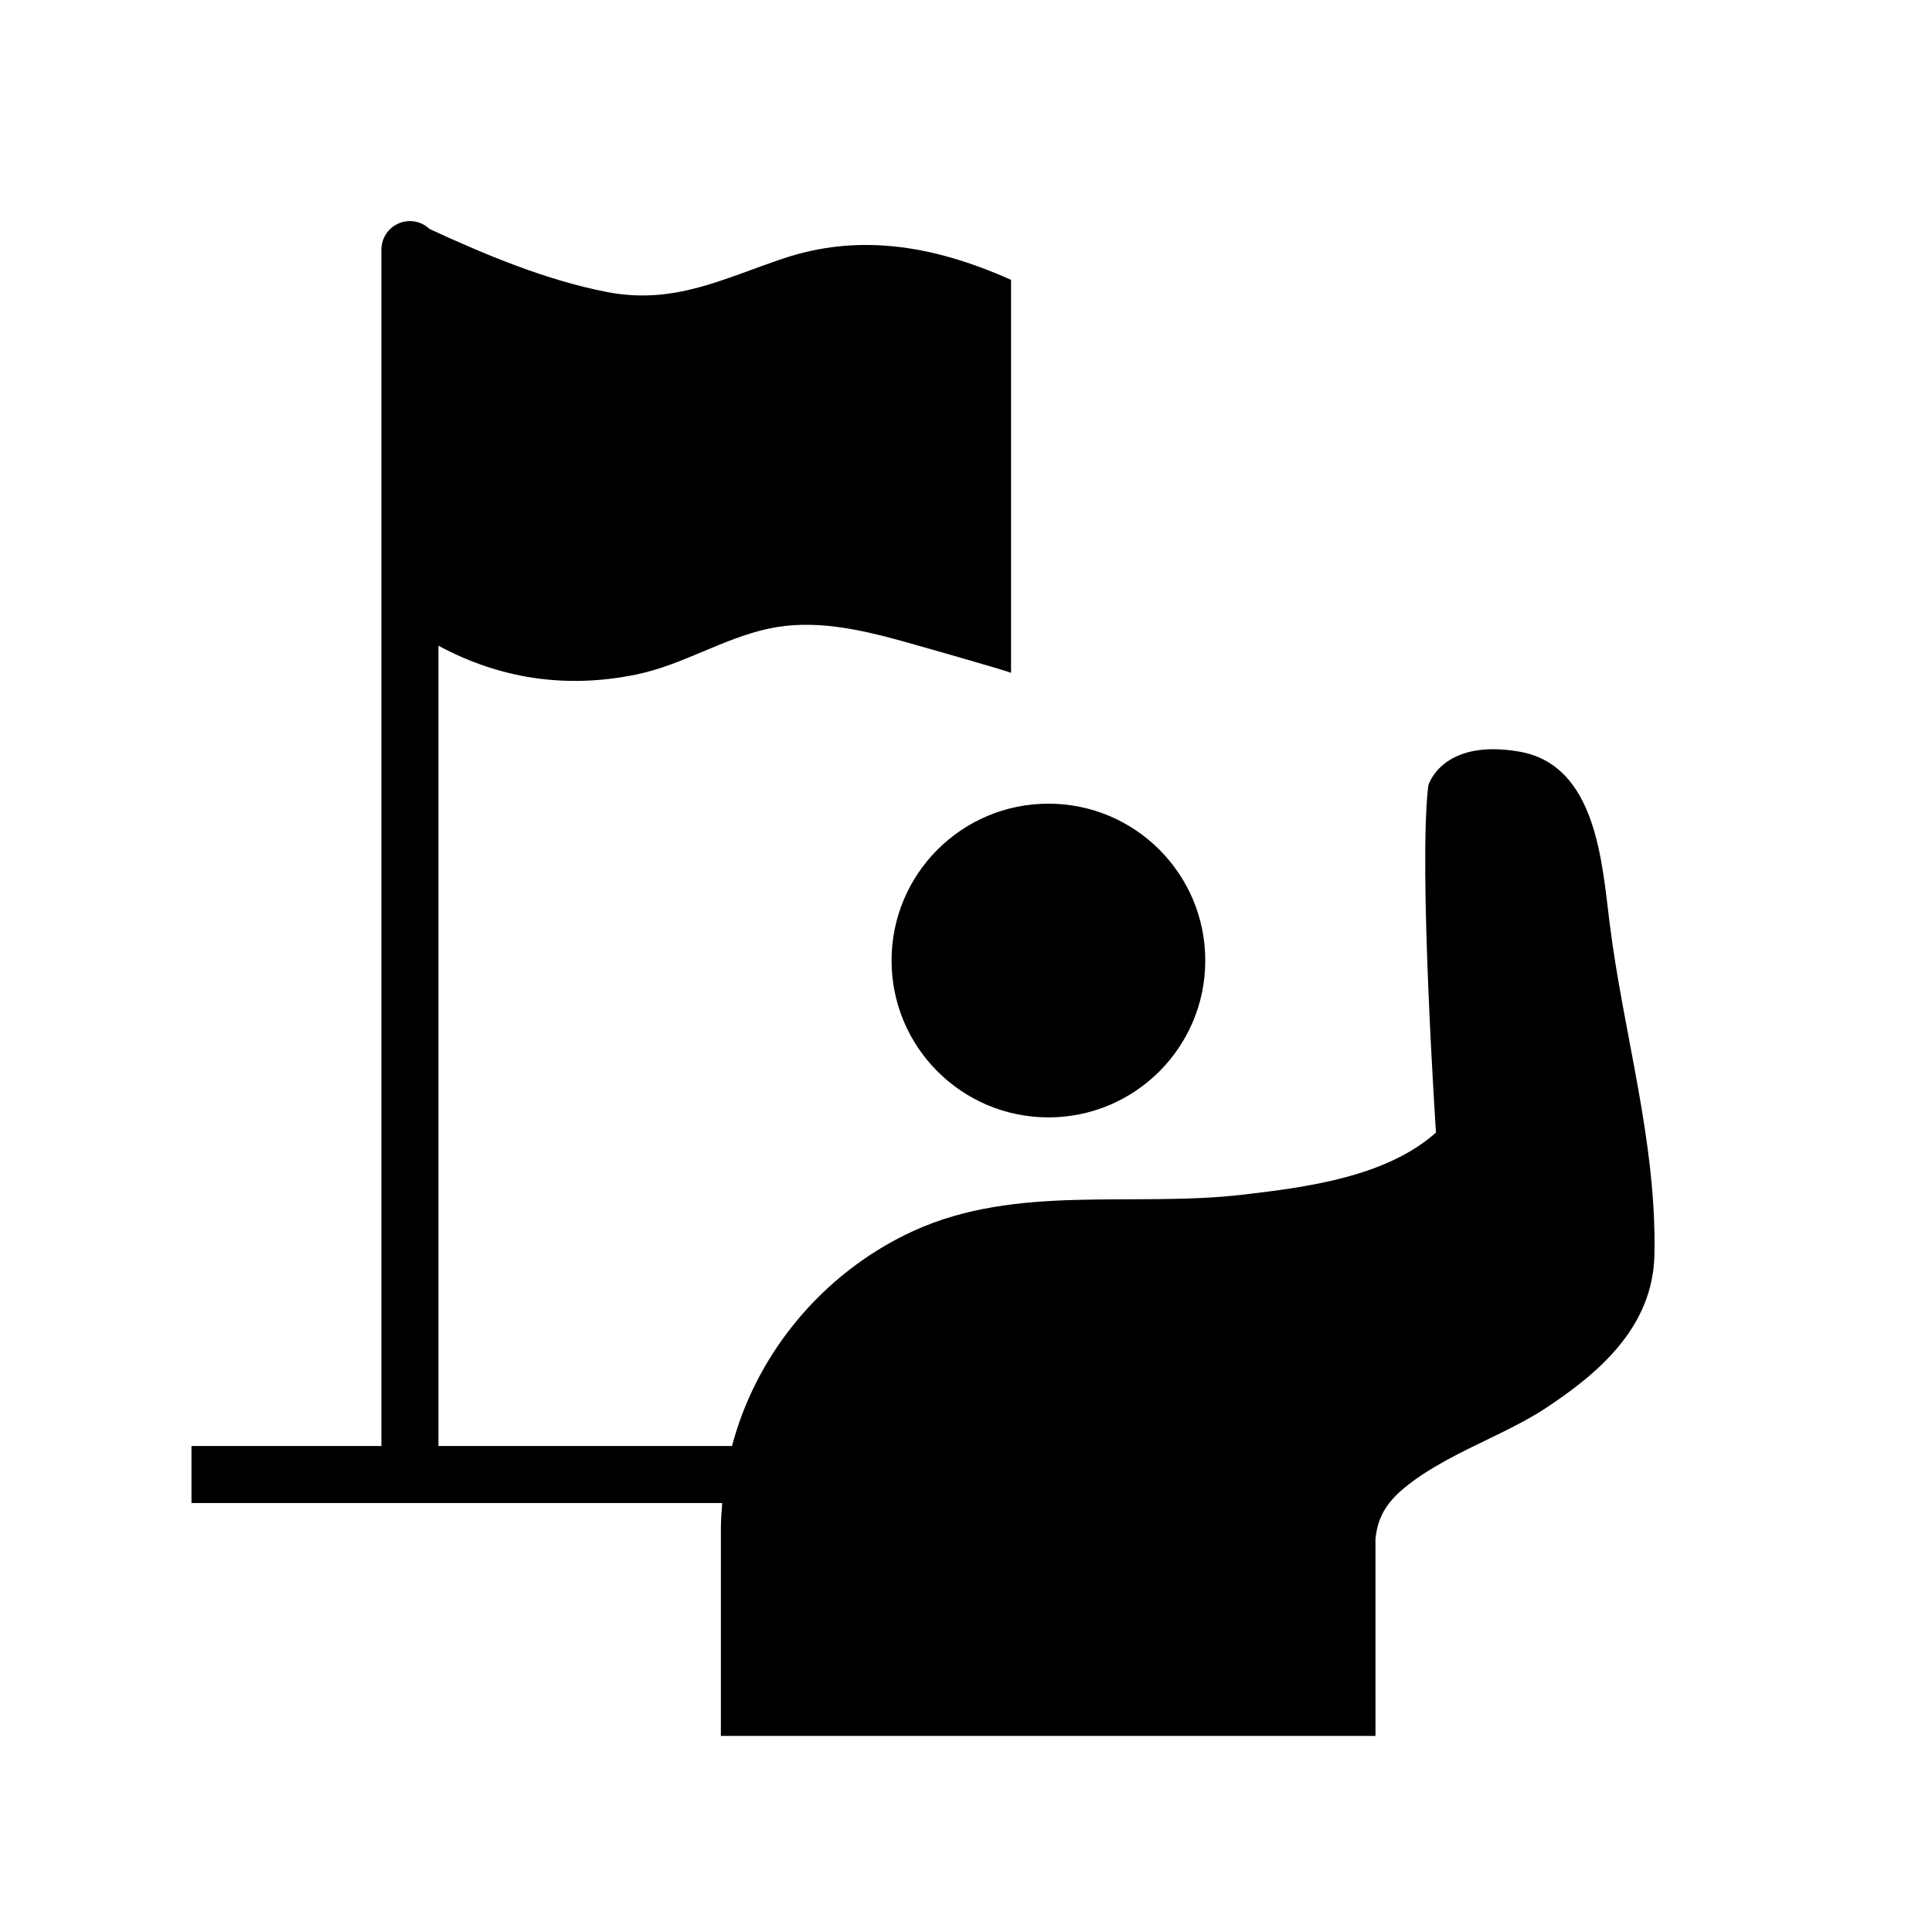
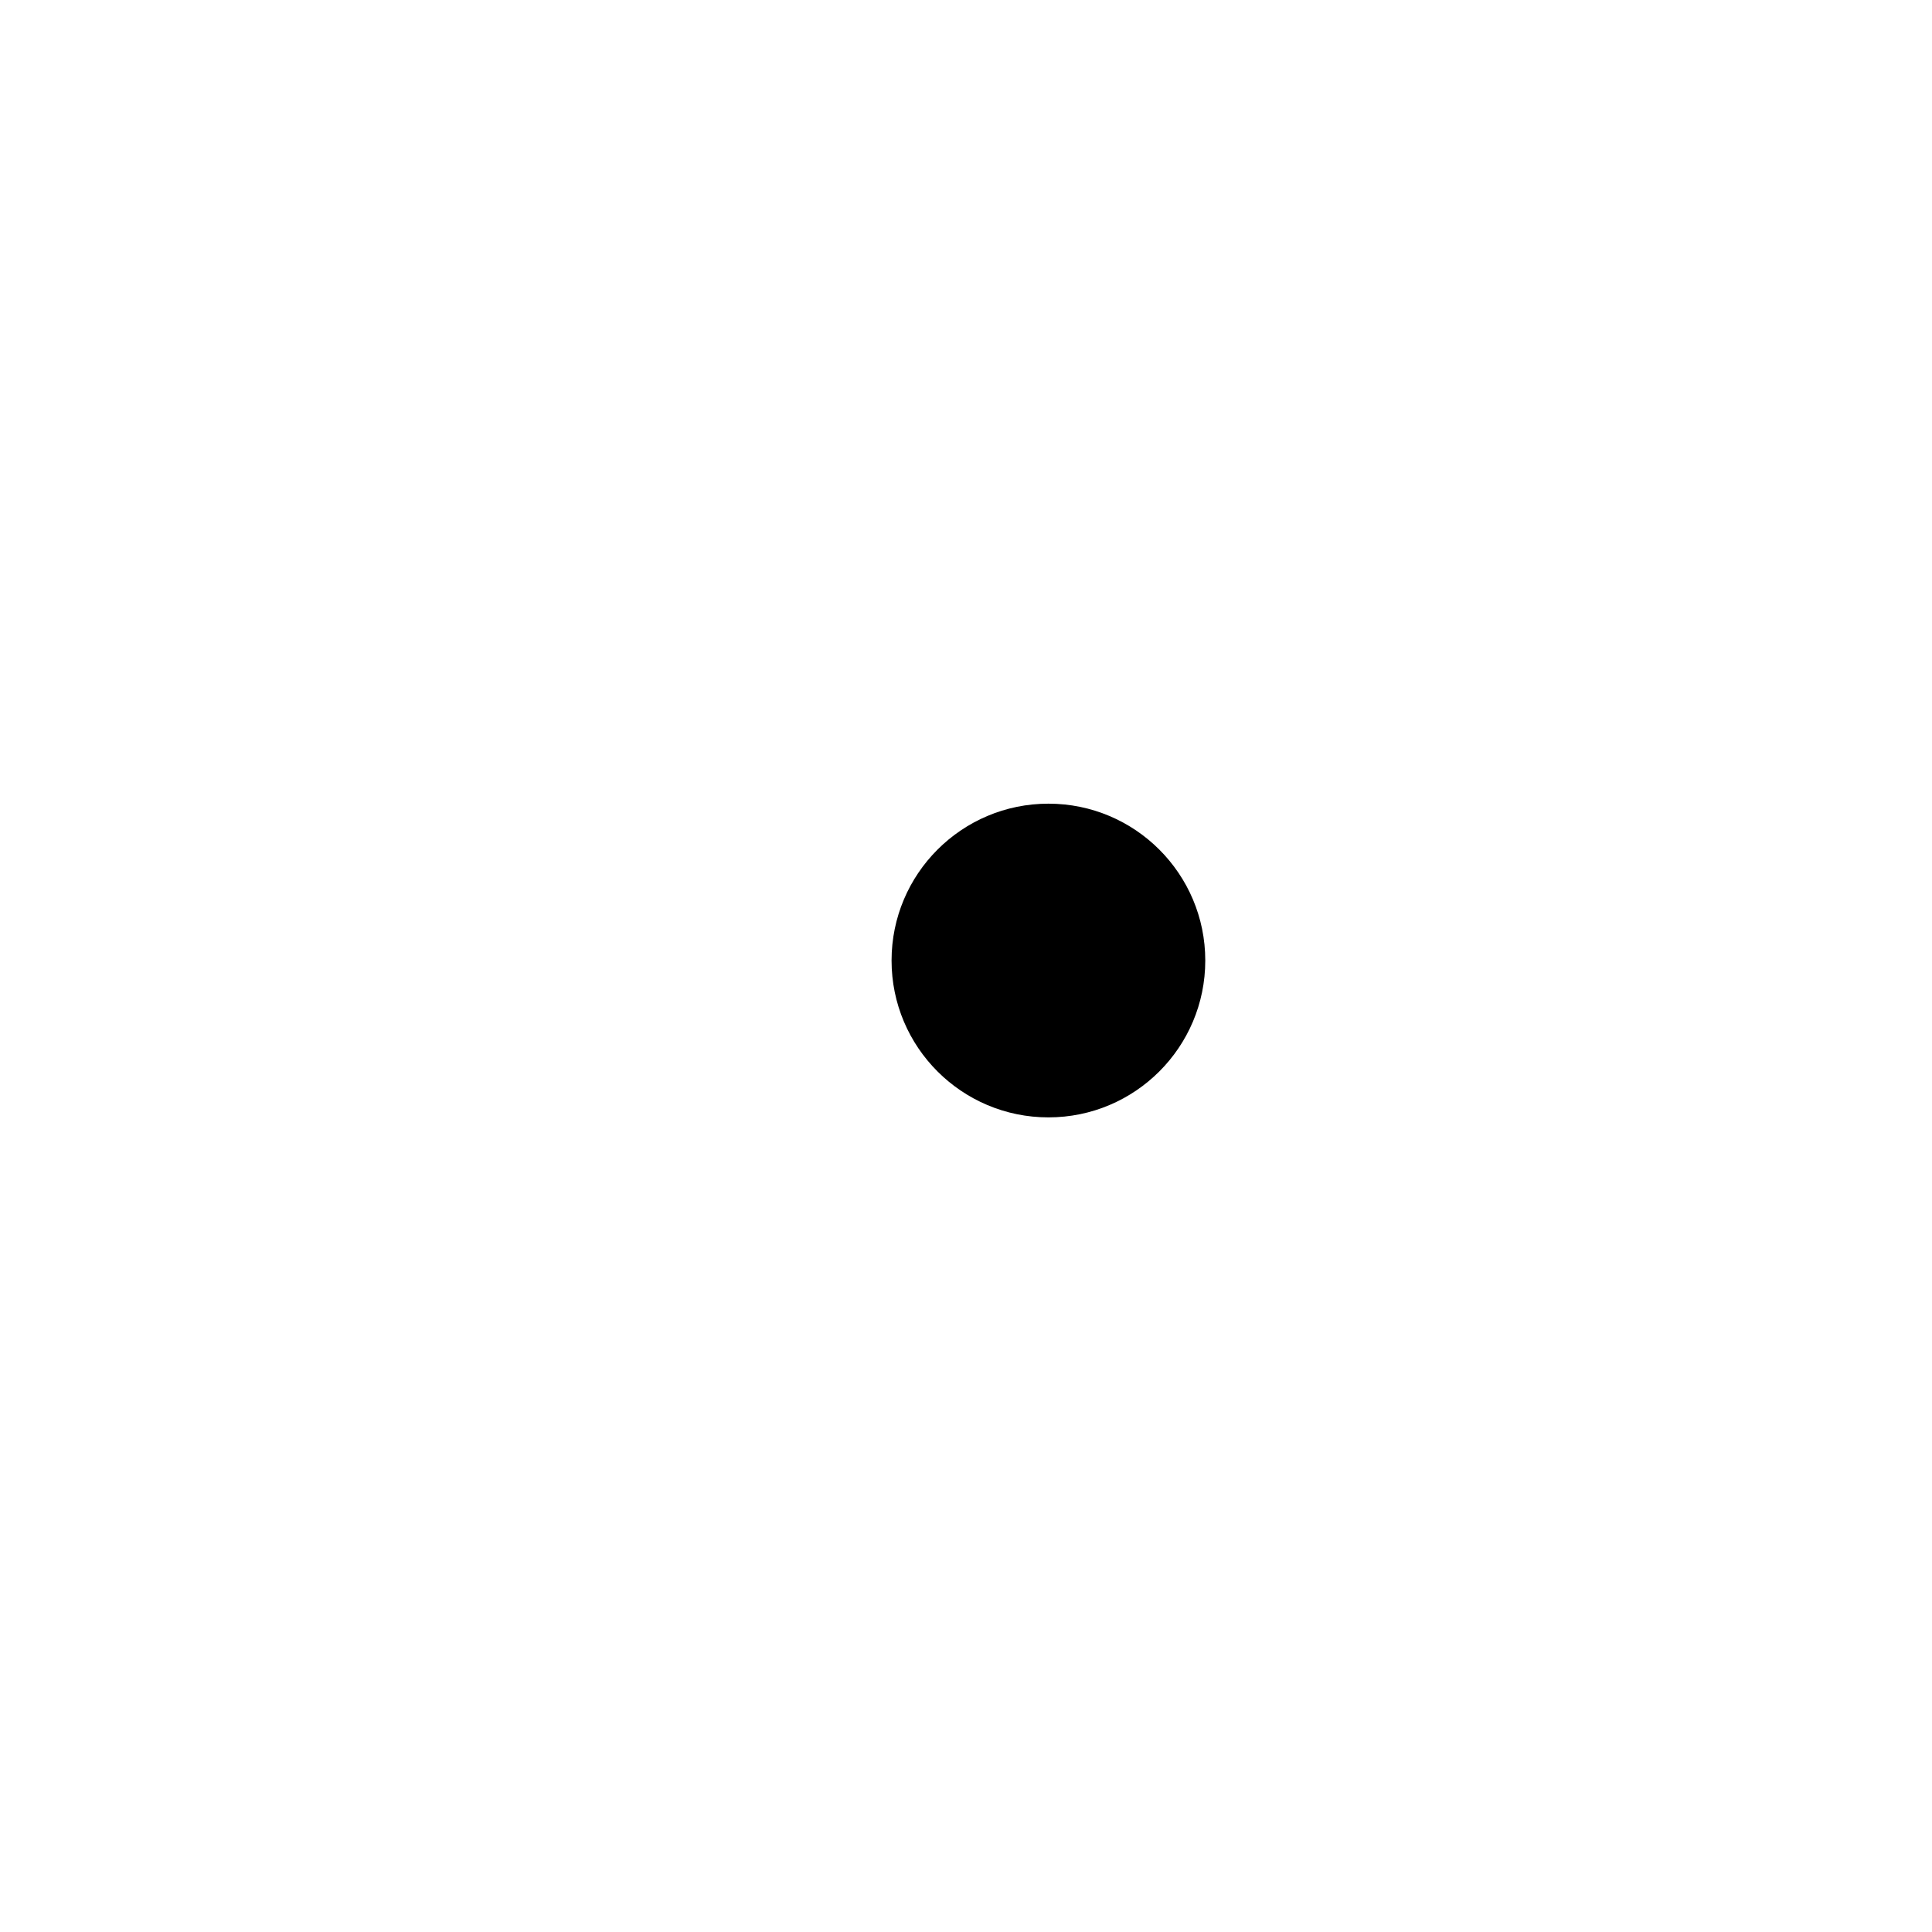
<svg xmlns="http://www.w3.org/2000/svg" fill="#000000" width="800px" height="800px" version="1.1" viewBox="144 144 512 512">
  <g>
    <path d="m463.41 398.55c0 22.957-18.609 41.566-41.566 41.566-22.961 0-41.57-18.609-41.57-41.566s18.609-41.57 41.57-41.57c22.957 0 41.566 18.613 41.566 41.57" />
-     <path d="m508.51 551.93c0.539-5.832 2.957-9.641 7.336-13.352 3.383-2.867 7.184-5.215 11.047-7.367 7.734-4.305 15.98-7.644 23.625-12.105 0.824-0.48 1.641-0.977 2.438-1.496 14.867-9.695 29.109-21.977 29.488-41.137 0.59-30.02-8.188-58.34-11.875-87.809-2.035-16.258-3.57-41.93-23.922-45.473-20.551-3.574-24.125 8.934-24.125 8.934-2.68 21.441 2.027 92.023 2.027 92.023-13.277 11.801-34.438 14.504-51.352 16.469-28.914 3.356-59.699-2.879-86.969 9.523-22.195 10.098-39.543 29.57-46.988 52.793-0.453 1.414-0.871 2.836-1.25 4.269l-77.797 0.004v-212.08c16.285 8.77 33.879 11.473 52.559 7.598 12.141-2.519 22.871-9.531 34.941-12.133 11.918-2.566 23.996 0.16 35.512 3.332 1.852 0.512 28.762 8.137 28.73 8.406v-104.17c-21.395-9.555-40.949-12.164-60.398-5.641-16.074 5.394-29.004 12.312-46.766 8.852-16.078-3.137-32.051-9.809-46.949-16.699-1.355-1.285-3.176-2.086-5.188-2.086-4.172 0-7.559 3.387-7.559 7.559l0.004 317.06h-50.336v15.113h140.65c-0.184 2.289-0.352 4.586-0.352 6.922l-0.004 54.797h173.48z" />
  </g>
</svg>